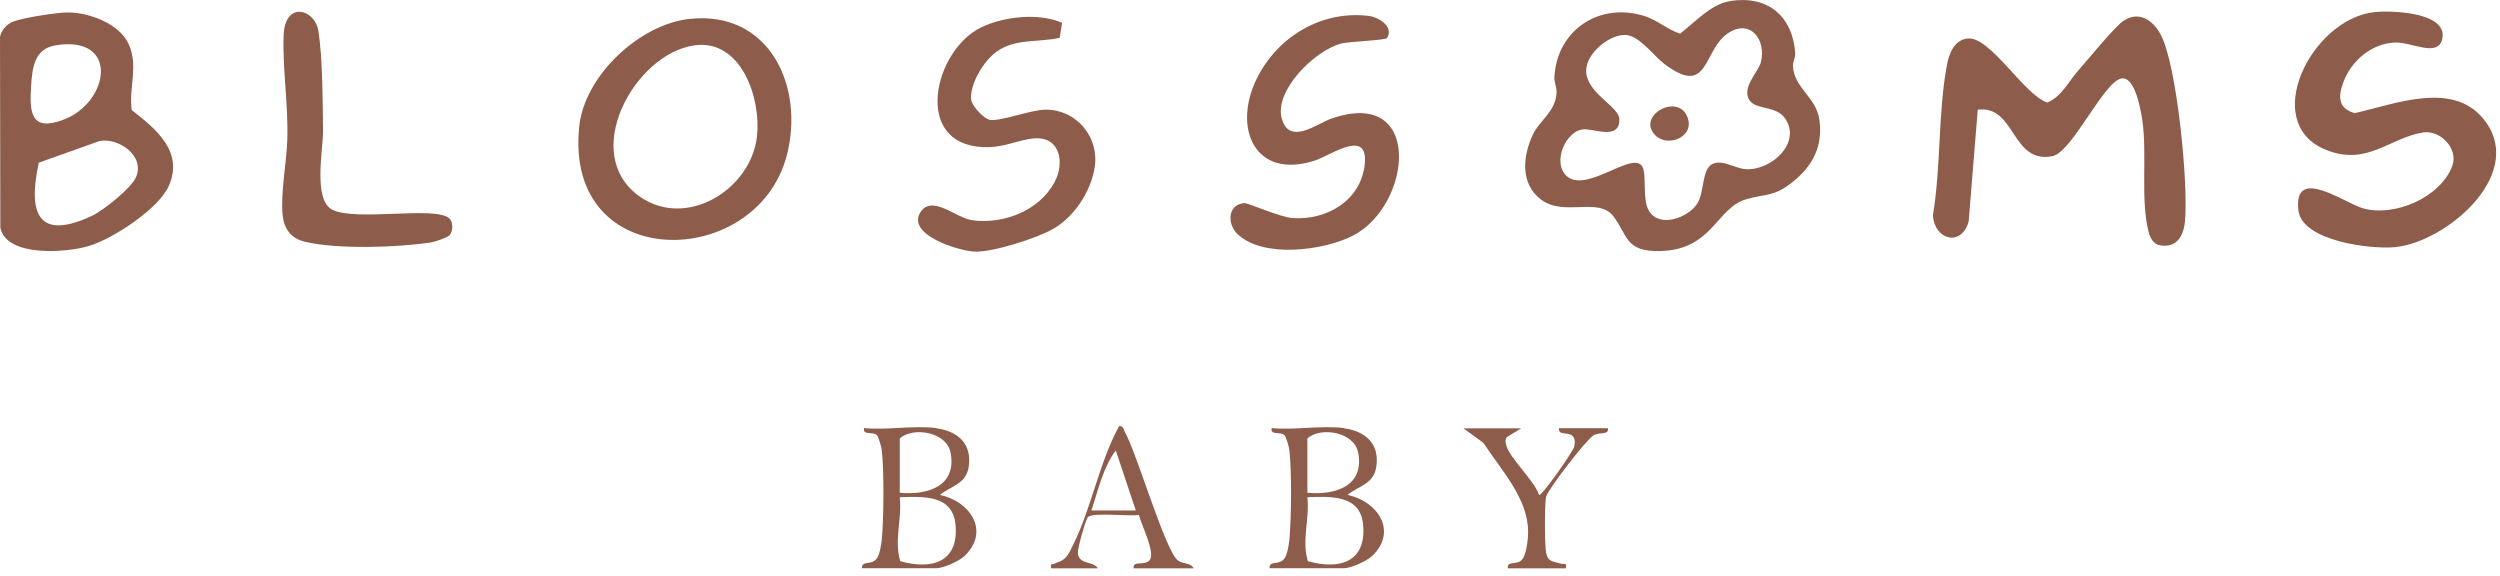
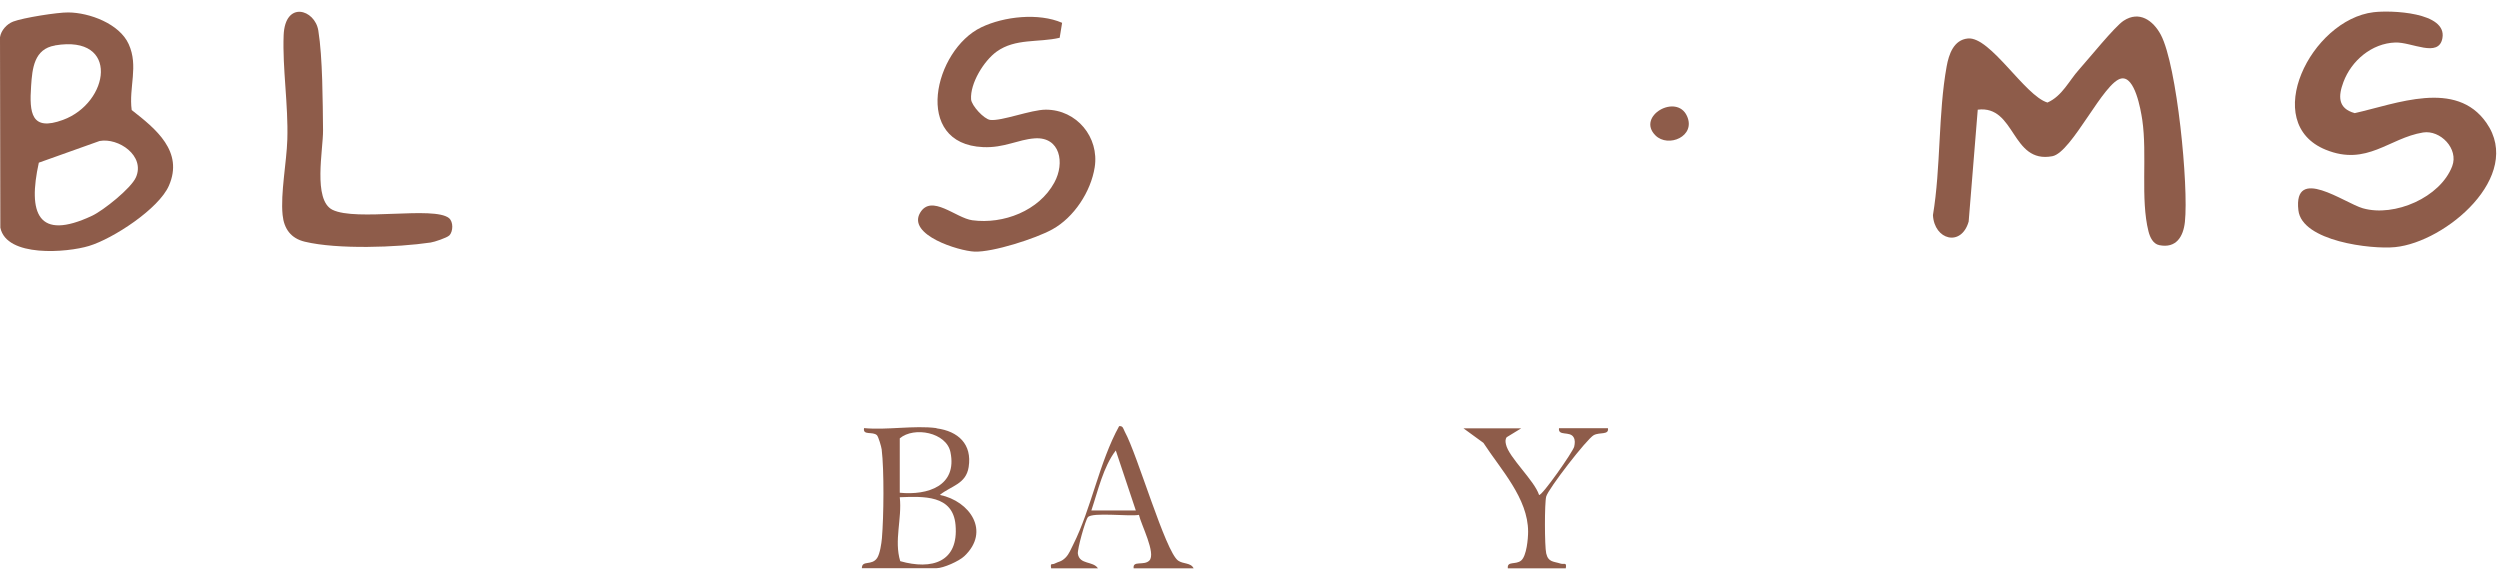
<svg xmlns="http://www.w3.org/2000/svg" width="217" height="50" viewBox="0 0 217 50" fill="none">
  <g clip-path="url(#clip0_4620_38)">
-     <path d="M150.16 0.091C153.4 -0.429 155.6 1.371 155.82 4.591C155.85 4.991 155.62 5.341 155.63 5.721C155.7 7.621 157.64 8.411 157.92 10.381C158.25 12.721 157.33 14.441 155.52 15.861C153.9 17.121 153.24 16.801 151.55 17.301C148.97 18.071 148.63 21.711 144.06 21.791C141.05 21.841 141.33 20.471 140.04 18.771C138.75 17.071 135.77 18.831 133.76 17.321C131.96 15.961 132.17 13.611 133.02 11.751C133.63 10.411 135.04 9.711 135.11 8.031C135.13 7.551 134.9 7.161 134.92 6.721C135.12 2.591 138.86 0.151 142.77 1.401C143.86 1.751 144.74 2.571 145.83 2.921C147.12 1.941 148.48 0.371 150.16 0.101V0.091ZM152 8.871C150.97 7.791 152.6 6.281 152.83 5.451C153.37 3.441 151.89 1.541 149.92 2.931C147.79 4.441 148.34 8.501 144.43 5.521C143.49 4.801 142.27 3.041 141.03 3.031C139.63 3.031 137.7 4.641 137.68 6.111C137.65 8.071 140.55 9.231 140.56 10.351C140.59 12.131 138.51 11.221 137.54 11.221C135.97 11.221 134.66 14.071 135.99 15.281C137.75 16.881 142.02 12.761 142.63 14.631C142.91 15.491 142.55 17.431 143.16 18.351C144.11 19.801 146.52 18.891 147.31 17.691C147.97 16.671 147.69 14.671 148.66 14.221C149.51 13.831 150.6 14.611 151.49 14.681C153.68 14.861 156.43 12.421 154.94 10.271C154.21 9.221 152.6 9.491 152 8.861V8.871Z" fill="#8E5C4A" />
    <path d="M171.67 9.5L170.88 19.23C170.24 21.46 167.89 20.83 167.78 18.67C168.47 14.54 168.23 9.83 168.97 5.76C169.16 4.71 169.58 3.46 170.81 3.34C172.76 3.15 175.76 8.32 177.72 8.9C179 8.34 179.6 6.99 180.46 6.04C181.27 5.14 183.57 2.29 184.33 1.8C185.69 0.91 186.89 1.77 187.56 3.02C188.97 5.68 189.98 16.17 189.65 19.26C189.51 20.56 188.88 21.57 187.43 21.28C186.88 21.17 186.62 20.59 186.49 20.09C185.78 17.29 186.39 13.41 185.95 10.41C185.81 9.48 185.31 6.63 184.15 6.81C182.62 7.04 179.85 13.24 178.14 13.56C174.56 14.23 174.97 9.11 171.67 9.52V9.5Z" fill="#8E5C4A" />
    <path d="M206.04 1.06C207.49 0.88 212.43 1.04 212 3.32C211.68 5.05 209.34 3.64 207.91 3.69C205.86 3.76 204.1 5.27 203.41 7.12C202.96 8.32 202.9 9.41 204.39 9.82C208.01 9.01 213.18 6.87 215.82 10.66C219.06 15.3 212.29 21.01 207.9 21.45C205.83 21.66 199.8 20.94 199.5 18.25C199.05 14.32 203.51 17.63 205.1 18.08C207.86 18.86 211.82 17.13 212.85 14.43C213.43 12.91 211.82 11.26 210.32 11.5C207.37 11.98 205.45 14.45 201.88 13C196.14 10.68 200.6 1.71 206.03 1.06H206.04Z" fill="#8E5C4A" />
    <path d="M5.92 1.08C7.76 1.09 10.37 2.06 11.17 3.83C12.04 5.74 11.17 7.58 11.43 9.55C13.53 11.19 15.96 13.15 14.66 16.12C13.78 18.13 9.81 20.72 7.72 21.35C5.81 21.93 0.56 22.36 0.03 19.76L0 3.23C0.09 2.64 0.59 2.08 1.15 1.87C2.02 1.54 4.98 1.07 5.92 1.08ZM4.77 3.95C2.97 4.25 2.8 5.92 2.7 7.47C2.54 9.81 2.7 11.42 5.46 10.41C9.51 8.93 10.43 2.99 4.78 3.94L4.77 3.95ZM8.64 12.24L3.37 14.12C2.41 18.49 3.26 20.95 7.99 18.73C8.97 18.27 11.38 16.35 11.8 15.39C12.62 13.52 10.28 11.93 8.64 12.24Z" fill="#8E5C4A" />
-     <path d="M59.88 1.639C66.81 0.909 69.85 7.539 68.29 13.499C65.67 23.519 48.92 23.809 50.28 10.959C50.74 6.569 55.52 2.089 59.88 1.639ZM60.26 3.939C55.09 4.669 50.27 13.369 55.53 17.059C59.6 19.919 65.17 16.439 65.7 11.879C66.09 8.609 64.38 3.359 60.26 3.939Z" fill="#8E5C4A" />
-     <path d="M120.41 3.29C120.27 3.51 117.1 3.59 116.37 3.79C114.12 4.4 110.61 7.84 111.25 10.26C111.89 12.67 114.31 10.74 115.55 10.3C123.57 7.49 122.58 17.82 117.42 20.46C114.87 21.76 109.6 22.45 107.39 20.29C106.51 19.43 106.55 17.75 108 17.63C108.32 17.6 111.1 18.86 112.22 18.93C115.15 19.13 118.08 17.42 118.45 14.35C118.85 11.04 115.52 13.48 114.15 13.93C108.89 15.64 106.96 11.08 109.11 6.78C110.91 3.18 114.7 0.89 118.79 1.38C119.66 1.48 121.01 2.31 120.4 3.29H120.41Z" fill="#8E5C4A" />
    <path d="M92.19 1.989L91.98 3.279C90.14 3.709 88.14 3.309 86.51 4.479C85.4 5.279 84.2 7.229 84.29 8.619C84.33 9.169 85.41 10.339 85.95 10.409C86.94 10.53 89.49 9.519 90.78 9.519C93.46 9.519 95.43 11.919 95.02 14.52C94.69 16.63 93.22 18.88 91.34 19.91C89.92 20.7 86.16 21.91 84.58 21.84C83.21 21.779 78.75 20.399 79.86 18.48C80.84 16.799 82.97 18.93 84.4 19.119C87.1 19.48 90.19 18.299 91.52 15.839C92.45 14.139 92.02 11.86 89.82 12.009C88.36 12.11 87.17 12.85 85.34 12.77C79.16 12.509 81.08 4.329 85.18 2.369C87.16 1.419 90.16 1.099 92.19 1.979V1.989Z" fill="#8E5C4A" />
    <path d="M38.99 20.441C38.81 20.631 37.69 21.011 37.38 21.051C34.46 21.481 29.3 21.661 26.46 20.981C25.25 20.691 24.65 19.861 24.53 18.661C24.34 16.771 24.88 14.081 24.94 12.101C25.03 9.081 24.51 5.941 24.62 3.061C24.74 0.031 27.33 0.801 27.63 2.651C28.01 5.001 28.01 8.851 28.04 11.311C28.06 12.971 27.14 17.361 28.86 18.211C30.94 19.231 37.67 17.871 38.97 18.931C39.36 19.251 39.34 20.091 39 20.441H38.99Z" fill="#8E5C4A" />
    <path d="M81.29 37.179C83.18 37.429 84.39 38.559 84.08 40.539C83.85 42.029 82.55 42.169 81.58 42.959C84.2 43.499 85.98 46.119 83.71 48.269C83.25 48.709 81.88 49.319 81.29 49.319H74.81C74.81 48.589 75.67 49.139 76.14 48.429C76.38 48.059 76.51 47.179 76.55 46.719C76.71 44.859 76.75 40.829 76.53 39.009C76.5 38.769 76.25 37.919 76.12 37.779C75.75 37.419 74.87 37.829 75 37.159C76.96 37.349 79.38 36.909 81.28 37.159L81.29 37.179ZM78.1 42.769C80.53 43.009 83.1 42.179 82.5 39.249C82.15 37.529 79.34 36.999 78.1 38.049V42.779V42.769ZM78.14 48.709C80.88 49.489 83.23 48.799 82.94 45.559C82.71 42.939 80.15 43.089 78.1 43.159C78.31 45.029 77.59 46.889 78.14 48.709Z" fill="#8E5C4A" />
-     <path d="M116.67 37.179C118.56 37.429 119.77 38.559 119.46 40.539C119.23 42.029 117.93 42.169 116.96 42.959C119.58 43.499 121.36 46.119 119.09 48.269C118.63 48.709 117.26 49.319 116.67 49.319H110.19C110.19 48.589 111.05 49.139 111.52 48.429C111.76 48.059 111.89 47.179 111.93 46.719C112.09 44.859 112.13 40.829 111.91 39.009C111.88 38.769 111.63 37.919 111.5 37.779C111.13 37.419 110.25 37.829 110.38 37.159C112.34 37.349 114.76 36.909 116.66 37.159L116.67 37.179ZM113.48 42.769C115.91 43.009 118.48 42.179 117.88 39.249C117.53 37.529 114.72 36.999 113.48 38.049V42.779V42.769ZM113.52 48.709C116.26 49.489 118.61 48.799 118.32 45.559C118.09 42.939 115.53 43.089 113.48 43.159C113.69 45.029 112.97 46.889 113.52 48.709Z" fill="#8E5C4A" />
    <path d="M132.04 37.18L130.78 37.95C130.64 38.15 130.67 38.36 130.72 38.58C130.96 39.7 133.19 41.71 133.59 42.96C133.81 43.11 136.55 39.19 136.64 38.77C136.7 38.49 136.74 38.2 136.58 37.94C136.25 37.4 135.23 37.88 135.32 37.17H139.57C139.67 37.78 138.87 37.49 138.34 37.77C137.74 38.09 134.37 42.46 134.21 43.1C134.06 43.67 134.07 47.42 134.21 48.03C134.39 48.82 134.86 48.72 135.46 48.92C135.76 49.02 136.01 48.75 135.91 49.33H130.88C130.8 48.67 131.57 49.05 132.04 48.65C132.51 48.25 132.64 46.76 132.64 46.15C132.64 43.25 130.26 40.75 128.76 38.44L127.03 37.18H132.06H132.04Z" fill="#8E5C4A" />
    <path d="M103.62 49.33H98.4C98.3 48.62 99.29 49.13 99.76 48.66C100.37 48.05 99.04 45.53 98.86 44.69C98.06 44.85 94.81 44.44 94.43 44.89C94.21 45.15 93.5 47.68 93.56 48.07C93.71 49.03 94.88 48.68 95.3 49.33H91.24C91.15 48.82 91.32 49.03 91.52 48.93C91.9 48.73 92.12 48.78 92.51 48.38C92.8 48.08 92.96 47.65 93.15 47.28C94.73 44.14 95.41 40.13 97.14 36.99C97.49 36.94 97.51 37.25 97.63 37.47C98.73 39.46 101.15 47.87 102.26 48.66C102.71 48.98 103.37 48.82 103.61 49.34L103.62 49.33ZM98.59 44.31L96.85 39.1C95.76 40.53 95.31 42.59 94.73 44.31H98.6H98.59Z" fill="#8E5C4A" />
    <path d="M143.69 11.751C142.02 10.081 145.53 8.081 146.43 10.071C147.23 11.831 144.8 12.861 143.69 11.751Z" fill="#8E5C4A" />
  </g>
  <defs>
    <clipPath id="clip0_4620_38">
      <rect width="216.69" height="49.33" fill="white" />
    </clipPath>
  </defs>
</svg>